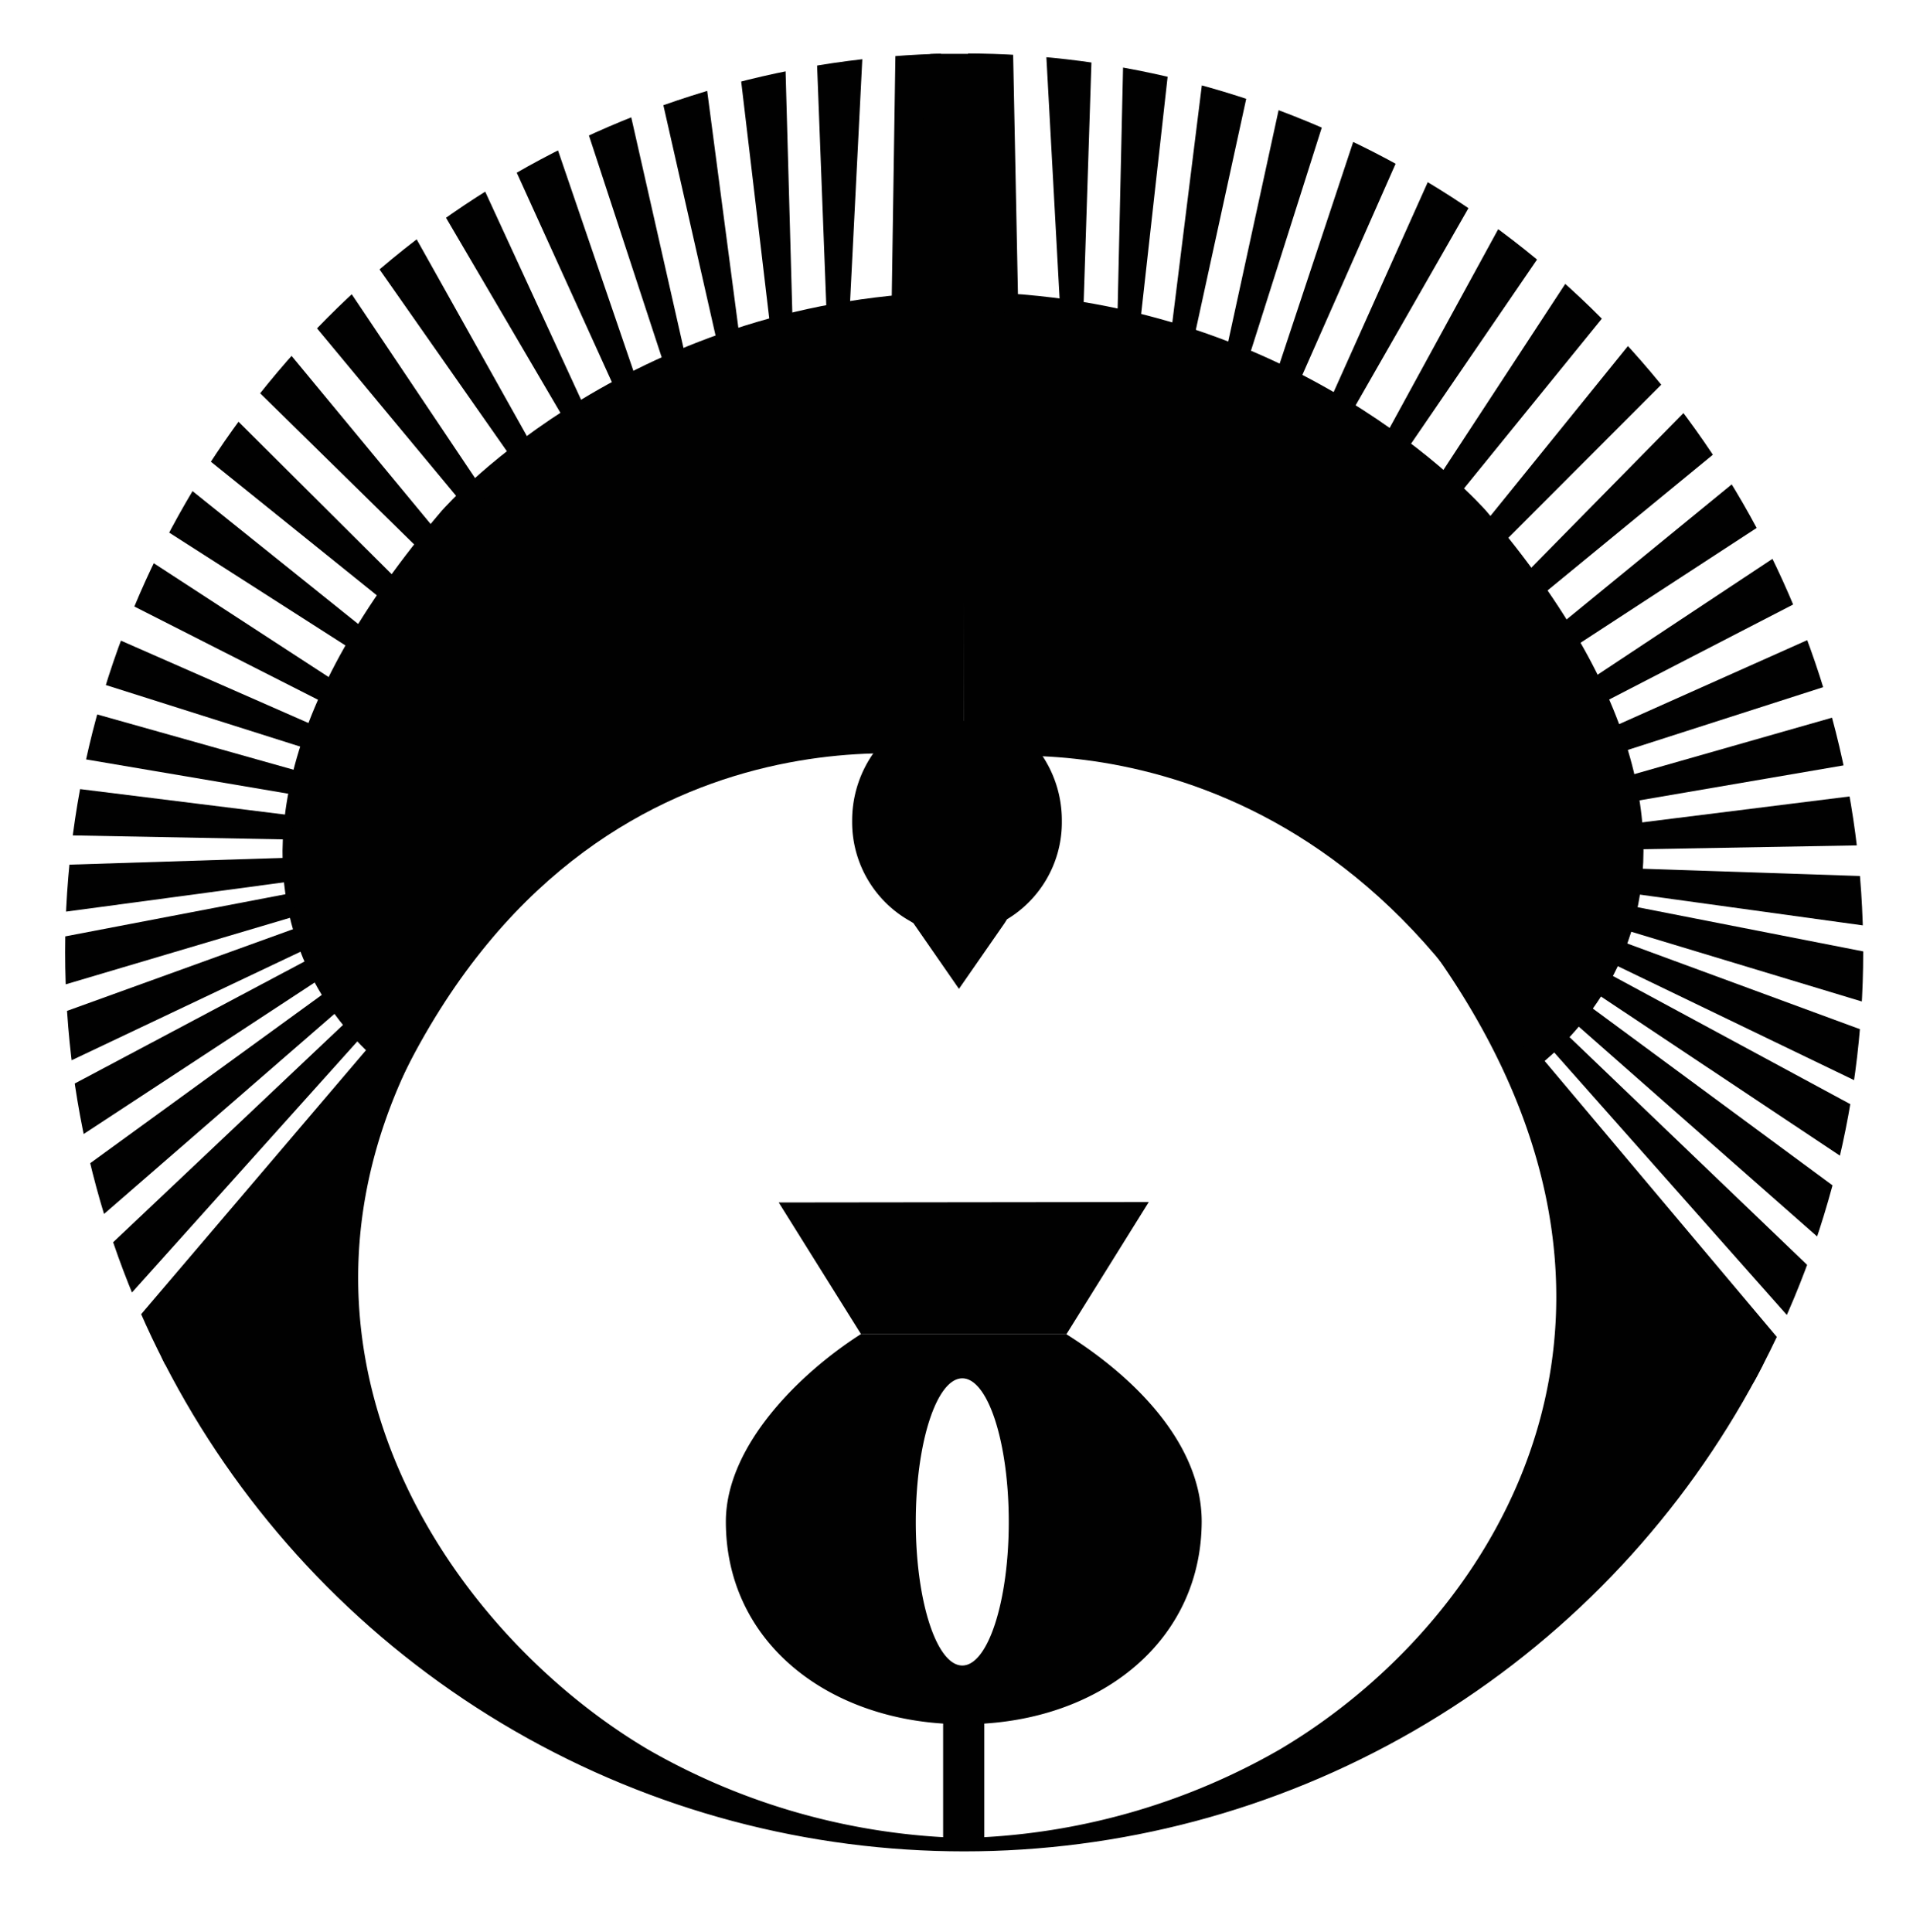
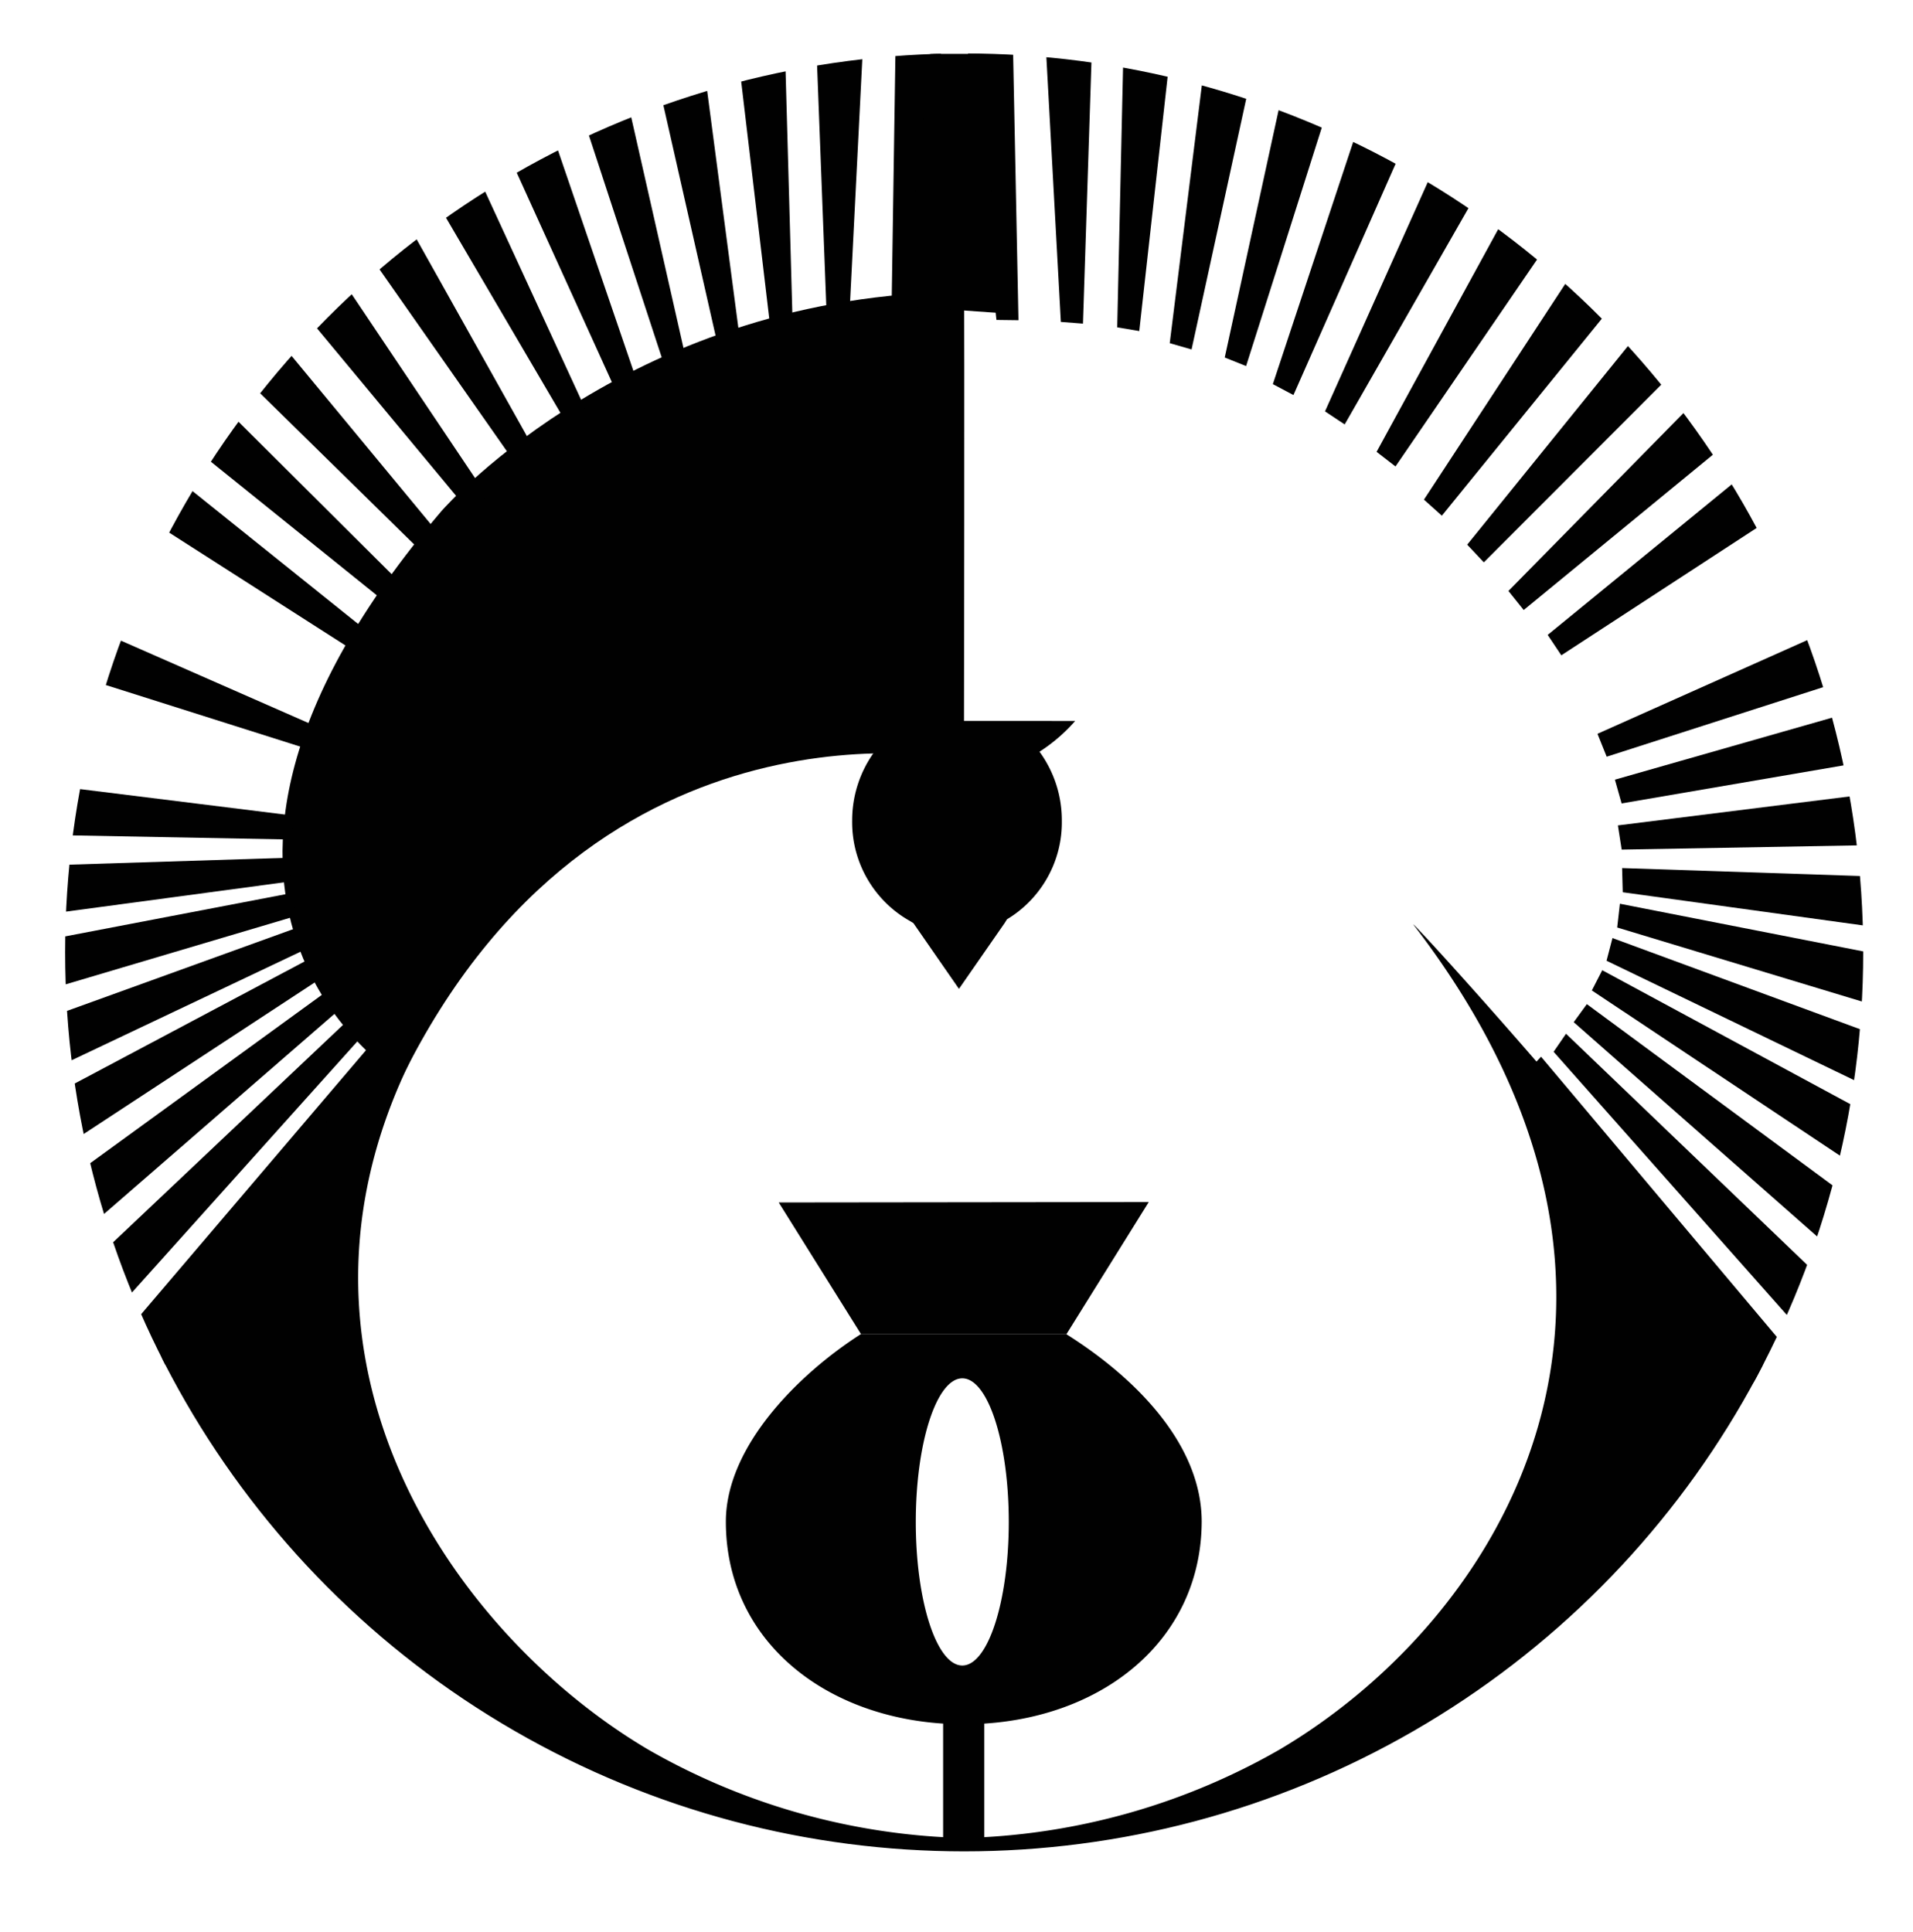
<svg xmlns="http://www.w3.org/2000/svg" viewBox="0 0 268.11 270.78" data-name="Layer 1" id="Layer_1">
  <defs>
    <style>.cls-1{fill:none;}.cls-2{clip-path:url(#clip-path);}.cls-3{fill:#010101;}</style>
    <clipPath transform="translate(0.67 1.34)" id="clip-path">
      <circle r="126" cy="132.15" cx="134.46" class="cls-1" />
    </clipPath>
  </defs>
  <g class="cls-2">
    <path transform="translate(0.67 1.34)" d="M55.58,149.88s-41-24.89,5.66-79.63c.9-1,27.11-30.46,73.19-30.68.11.23,0,65.56,0,65.56S83,94.07,55.58,149.88Z" class="cls-3" />
    <path transform="translate(0.67 1.34)" d="M21.66,191.26l-4.09-6.59L50.93,145.5l4.75,3.55S36.32,168.72,21.66,191.26Z" class="cls-3" />
    <polygon points="50.47 145.53 16.34 183.56 12.89 176.92 48.72 143.04 50.47 145.53" class="cls-3" />
    <polygon points="47.63 141.45 11.09 173.18 8.56 166 45.77 138.96 47.63 141.45" class="cls-3" />
    <polygon points="45.07 137.07 6.73 162.22 4.78 154.89 43.59 134.28 45.07 137.07" class="cls-3" />
    <polygon points="42.99 132.98 3.98 151.48 2.36 144.23 42.14 129.85 42.99 132.98" class="cls-3" />
    <polygon points="41.48 128.39 1.68 140.2 0.66 132.87 41.09 125.13 41.48 128.39" class="cls-3" />
    <polygon points="40.68 123.55 0.21 128.99 0 121.5 40.75 120.21 40.68 123.55" class="cls-3" />
    <polygon points="40.8 117.67 0.52 116.91 1.31 109.37 41.3 114.34 40.8 117.67" class="cls-3" />
-     <polygon points="40.77 111.31 1.45 104.64 3.16 97.19 41.69 108.04 40.77 111.31" class="cls-3" />
    <polygon points="42.82 104.88 5 92.9 7.54 85.66 44.1 101.72 42.82 104.88" class="cls-3" />
-     <polygon points="45.26 98.43 9.93 80.49 13.39 73.63 46.94 95.47 45.26 98.43" class="cls-3" />
    <polygon points="49.12 90.92 15.68 69.51 19.66 62.96 51.01 88.11 49.12 90.92" class="cls-3" />
    <polygon points="54.35 84.68 23.29 59.67 27.81 53.52 56.48 82.06 54.35 84.68" class="cls-3" />
    <polygon points="59.9 78.13 31.27 50.03 36.24 44.29 62.22 75.7 59.9 78.13" class="cls-3" />
    <polygon points="65.75 71.7 39.92 40.59 45.33 35.33 68.25 69.5 65.75 71.7" class="cls-3" />
    <polygon points="72.22 64.93 48.85 31.56 54.58 26.73 74.85 62.92 72.22 64.93" class="cls-3" />
    <polygon points="79.3 59.15 58.52 23.72 64.54 19.35 82.05 57.35 79.3 59.15" class="cls-3" />
    <polygon points="86.46 55.11 69.28 17.29 75.63 13.55 89.33 53.61 86.46 55.11" class="cls-3" />
    <polygon points="93.08 51.13 79.97 11.15 86.59 8.14 96.06 49.96 93.08 51.13" class="cls-3" />
    <polygon points="100.7 48.85 91.3 7.37 98.1 5.04 103.75 47.99 100.7 48.85" class="cls-3" />
    <polygon points="108.01 46.33 102.95 3.58 109.88 2.04 111.1 45.81 108.01 46.33" class="cls-3" />
    <polygon points="115.9 45.31 114.24 1.94 121.22 1.03 119 45.08 115.9 45.31" class="cls-3" />
    <polygon points="124.93 44.85 125.59 1.24 132.58 0.75 128.01 44.82 124.93 44.85" class="cls-3" />
    <path transform="translate(0.67 1.34)" d="M116.83,99.7h0a21.17,21.17,0,0,0,5,4.4h0a16.38,16.38,0,0,0-3.07,9.61,15.89,15.89,0,0,0,7.74,13.83l.84.5,6.39,9.22,6.4-9.22.33-.53a15.86,15.86,0,0,0,7.69-13.8,16.33,16.33,0,0,0-3.13-9.69,23.56,23.56,0,0,0,5-4.31h0Z" class="cls-3" />
    <path transform="translate(0.67 1.34)" d="M244.1,193.9l4.78-7.23-33.57-39.9-2.71,2.88S229.33,171,244.1,193.9Z" class="cls-3" />
    <polygon points="217.74 147.42 252.07 186.16 255.49 179.41 219.48 144.89 217.74 147.42" class="cls-3" />
    <polygon points="220.56 143.27 257.28 175.6 259.77 168.31 222.4 140.74 220.56 143.27" class="cls-3" />
    <polygon points="223.1 138.82 261.58 164.45 263.49 157.01 224.56 135.99 223.1 138.82" class="cls-3" />
    <polygon points="225.16 134.66 264.28 153.53 265.86 146.16 225.99 131.48 225.16 134.66" class="cls-3" />
    <polygon points="226.65 130 266.53 142.06 267.51 134.6 227.03 126.67 226.65 130" class="cls-3" />
    <polygon points="227.43 125.06 267.94 130.65 268.11 123.03 227.34 121.67 227.43 125.06" class="cls-3" />
    <polygon points="227.28 119.08 267.56 118.36 266.74 110.69 226.75 115.69 227.28 119.08" class="cls-3" />
    <polygon points="227.27 112.61 266.58 105.87 264.83 98.29 226.33 109.28 227.27 112.61" class="cls-3" />
    <polygon points="225.18 106.06 262.97 93.92 260.39 86.55 223.89 102.85 225.18 106.06" class="cls-3" />
-     <polygon points="222.71 99.5 257.97 81.29 254.48 74.31 221.02 96.48 222.71 99.5" class="cls-3" />
    <polygon points="218.82 91.85 252.16 70.11 248.15 63.44 216.91 88.99 218.82 91.85" class="cls-3" />
    <polygon points="213.55 85.5 244.5 60.09 239.95 53.82 211.41 82.83 213.55 85.5" class="cls-3" />
    <polygon points="207.96 78.82 236.47 50.27 231.46 44.42 205.63 76.34 207.96 78.82" class="cls-3" />
    <polygon points="202.08 72.28 227.76 40.65 222.32 35.29 199.57 70.03 202.08 72.28" class="cls-3" />
    <polygon points="195.58 65.38 218.79 31.45 213.03 26.53 192.93 63.33 195.58 65.38" class="cls-3" />
    <polygon points="188.46 59.49 209.07 23.47 203.03 19 185.7 57.66 188.46 59.49" class="cls-3" />
    <polygon points="181.28 55.37 198.27 16.9 191.91 13.09 178.39 53.84 181.28 55.37" class="cls-3" />
    <polygon points="174.64 51.31 187.55 10.64 180.91 7.58 171.65 50.11 174.64 51.31" class="cls-3" />
    <polygon points="167 48.98 176.2 6.79 169.38 4.4 163.94 48.1 167 48.98" class="cls-3" />
    <polygon points="159.67 46.4 164.52 2.92 157.58 1.34 156.58 45.88 159.67 46.4" class="cls-3" />
    <polygon points="151.78 45.36 153.21 1.23 146.23 0.3 148.68 45.12 151.78 45.36" class="cls-3" />
    <polygon points="142.74 44.88 141.85 0.5 134.87 0 139.65 44.84 142.74 44.88" class="cls-3" />
-     <path transform="translate(0.67 1.34)" d="M212.39,149.91s41.89-24.91-4.78-79.65c-.9-1-27.11-30.46-73.19-30.68-.11.23,0,65.55,0,65.55S182.73,96.3,212.39,149.91Z" class="cls-3" />
    <polyline points="149.47 186.99 161 168.48 109.14 168.54 120.67 186.99" class="cls-3" />
    <polyline points="140.77 43.92 126.6 42.92 130.36 7.55 136.88 7.55" class="cls-3" />
    <path transform="translate(0.67 1.34)" d="M197.5,128.36c40.13,52.29,12.34,97.1-18.85,115.53a93.48,93.48,0,0,1-41.37,12.27V240.24c17.11-1.09,30.4-12,30.47-28.3,0-10.22-8.29-19.55-19-26.3H120c-8.68,5.55-18.94,15.71-18.94,26.3,0,16.31,13.36,27.2,30.45,28.3v15.92a93.49,93.49,0,0,1-41.34-12.28C59,225.45,27.7,177.29,70.21,127.21c2.16-2.54-39,41.78-48.32,61.43,0,0,30.86,79.27,91.57,80.78h41.9c60.71-1.51,91.57-80.78,91.57-80.78C235.26,169.26,195.47,125.72,197.5,128.36ZM134.2,232.1c-3.6,0-6.52-9-6.52-20.12s2.92-20.13,6.52-20.13,6.51,9,6.51,20.13S137.79,232.1,134.2,232.1Z" class="cls-3" />
  </g>
</svg>